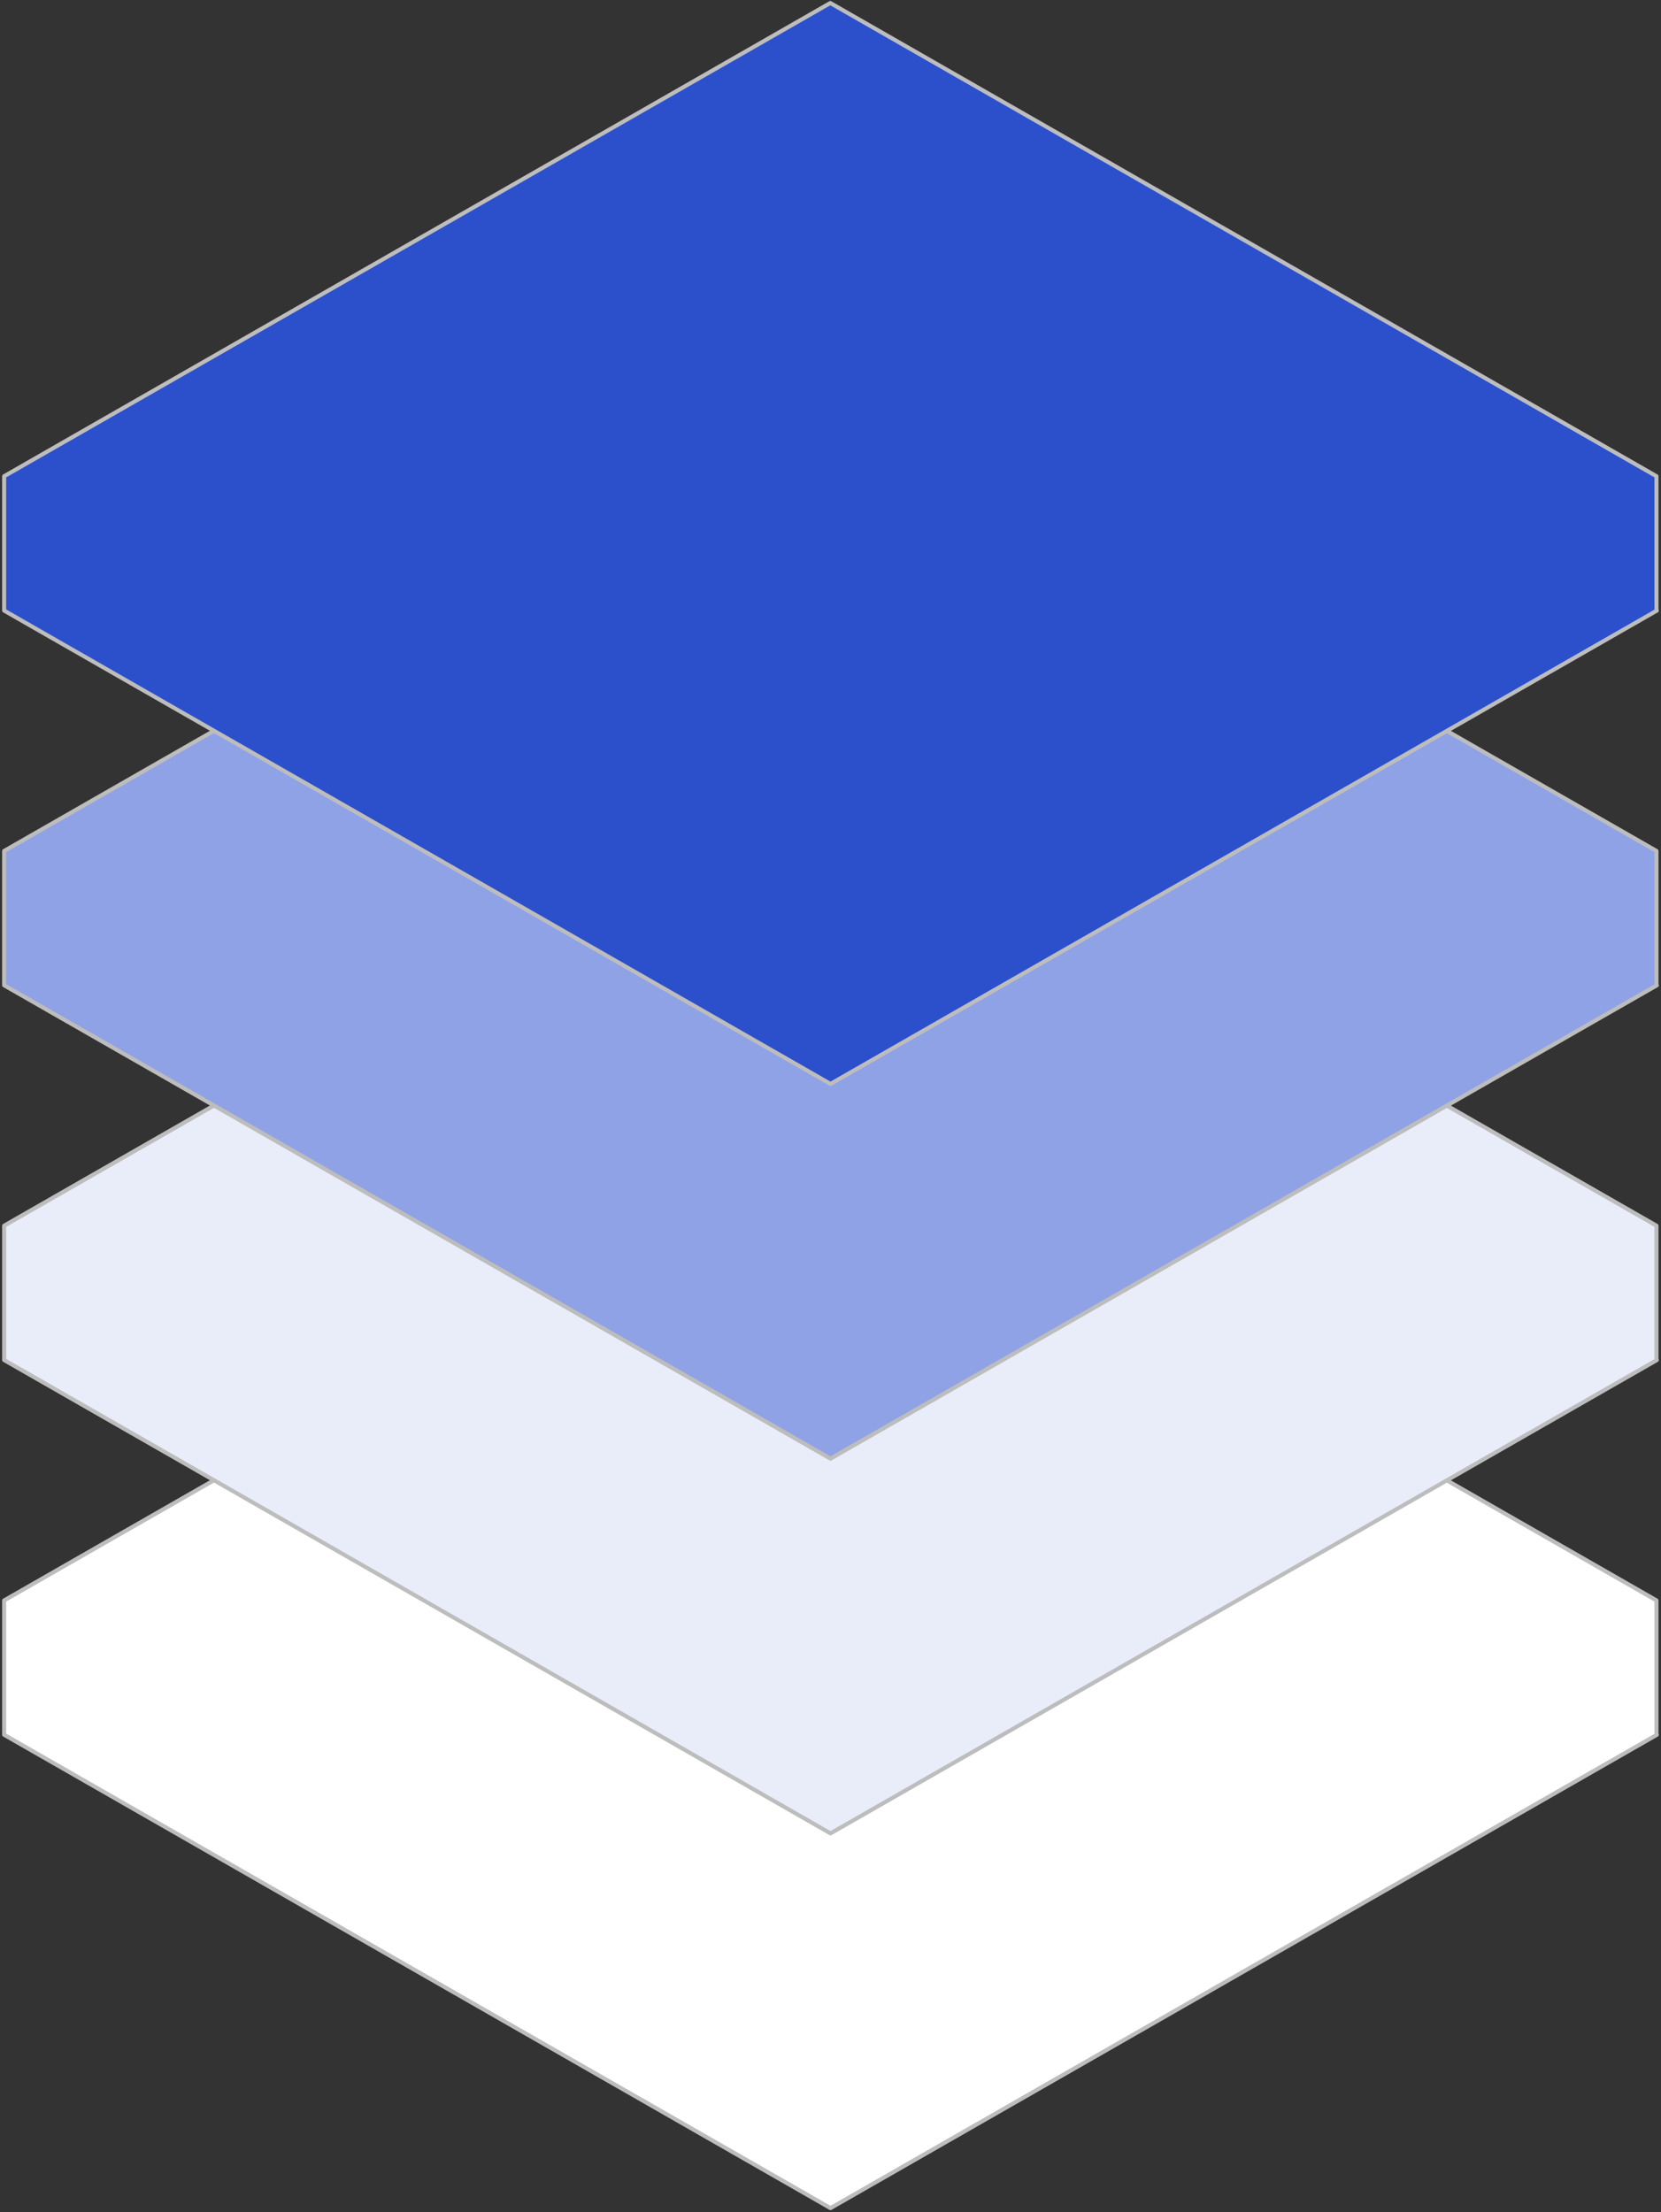
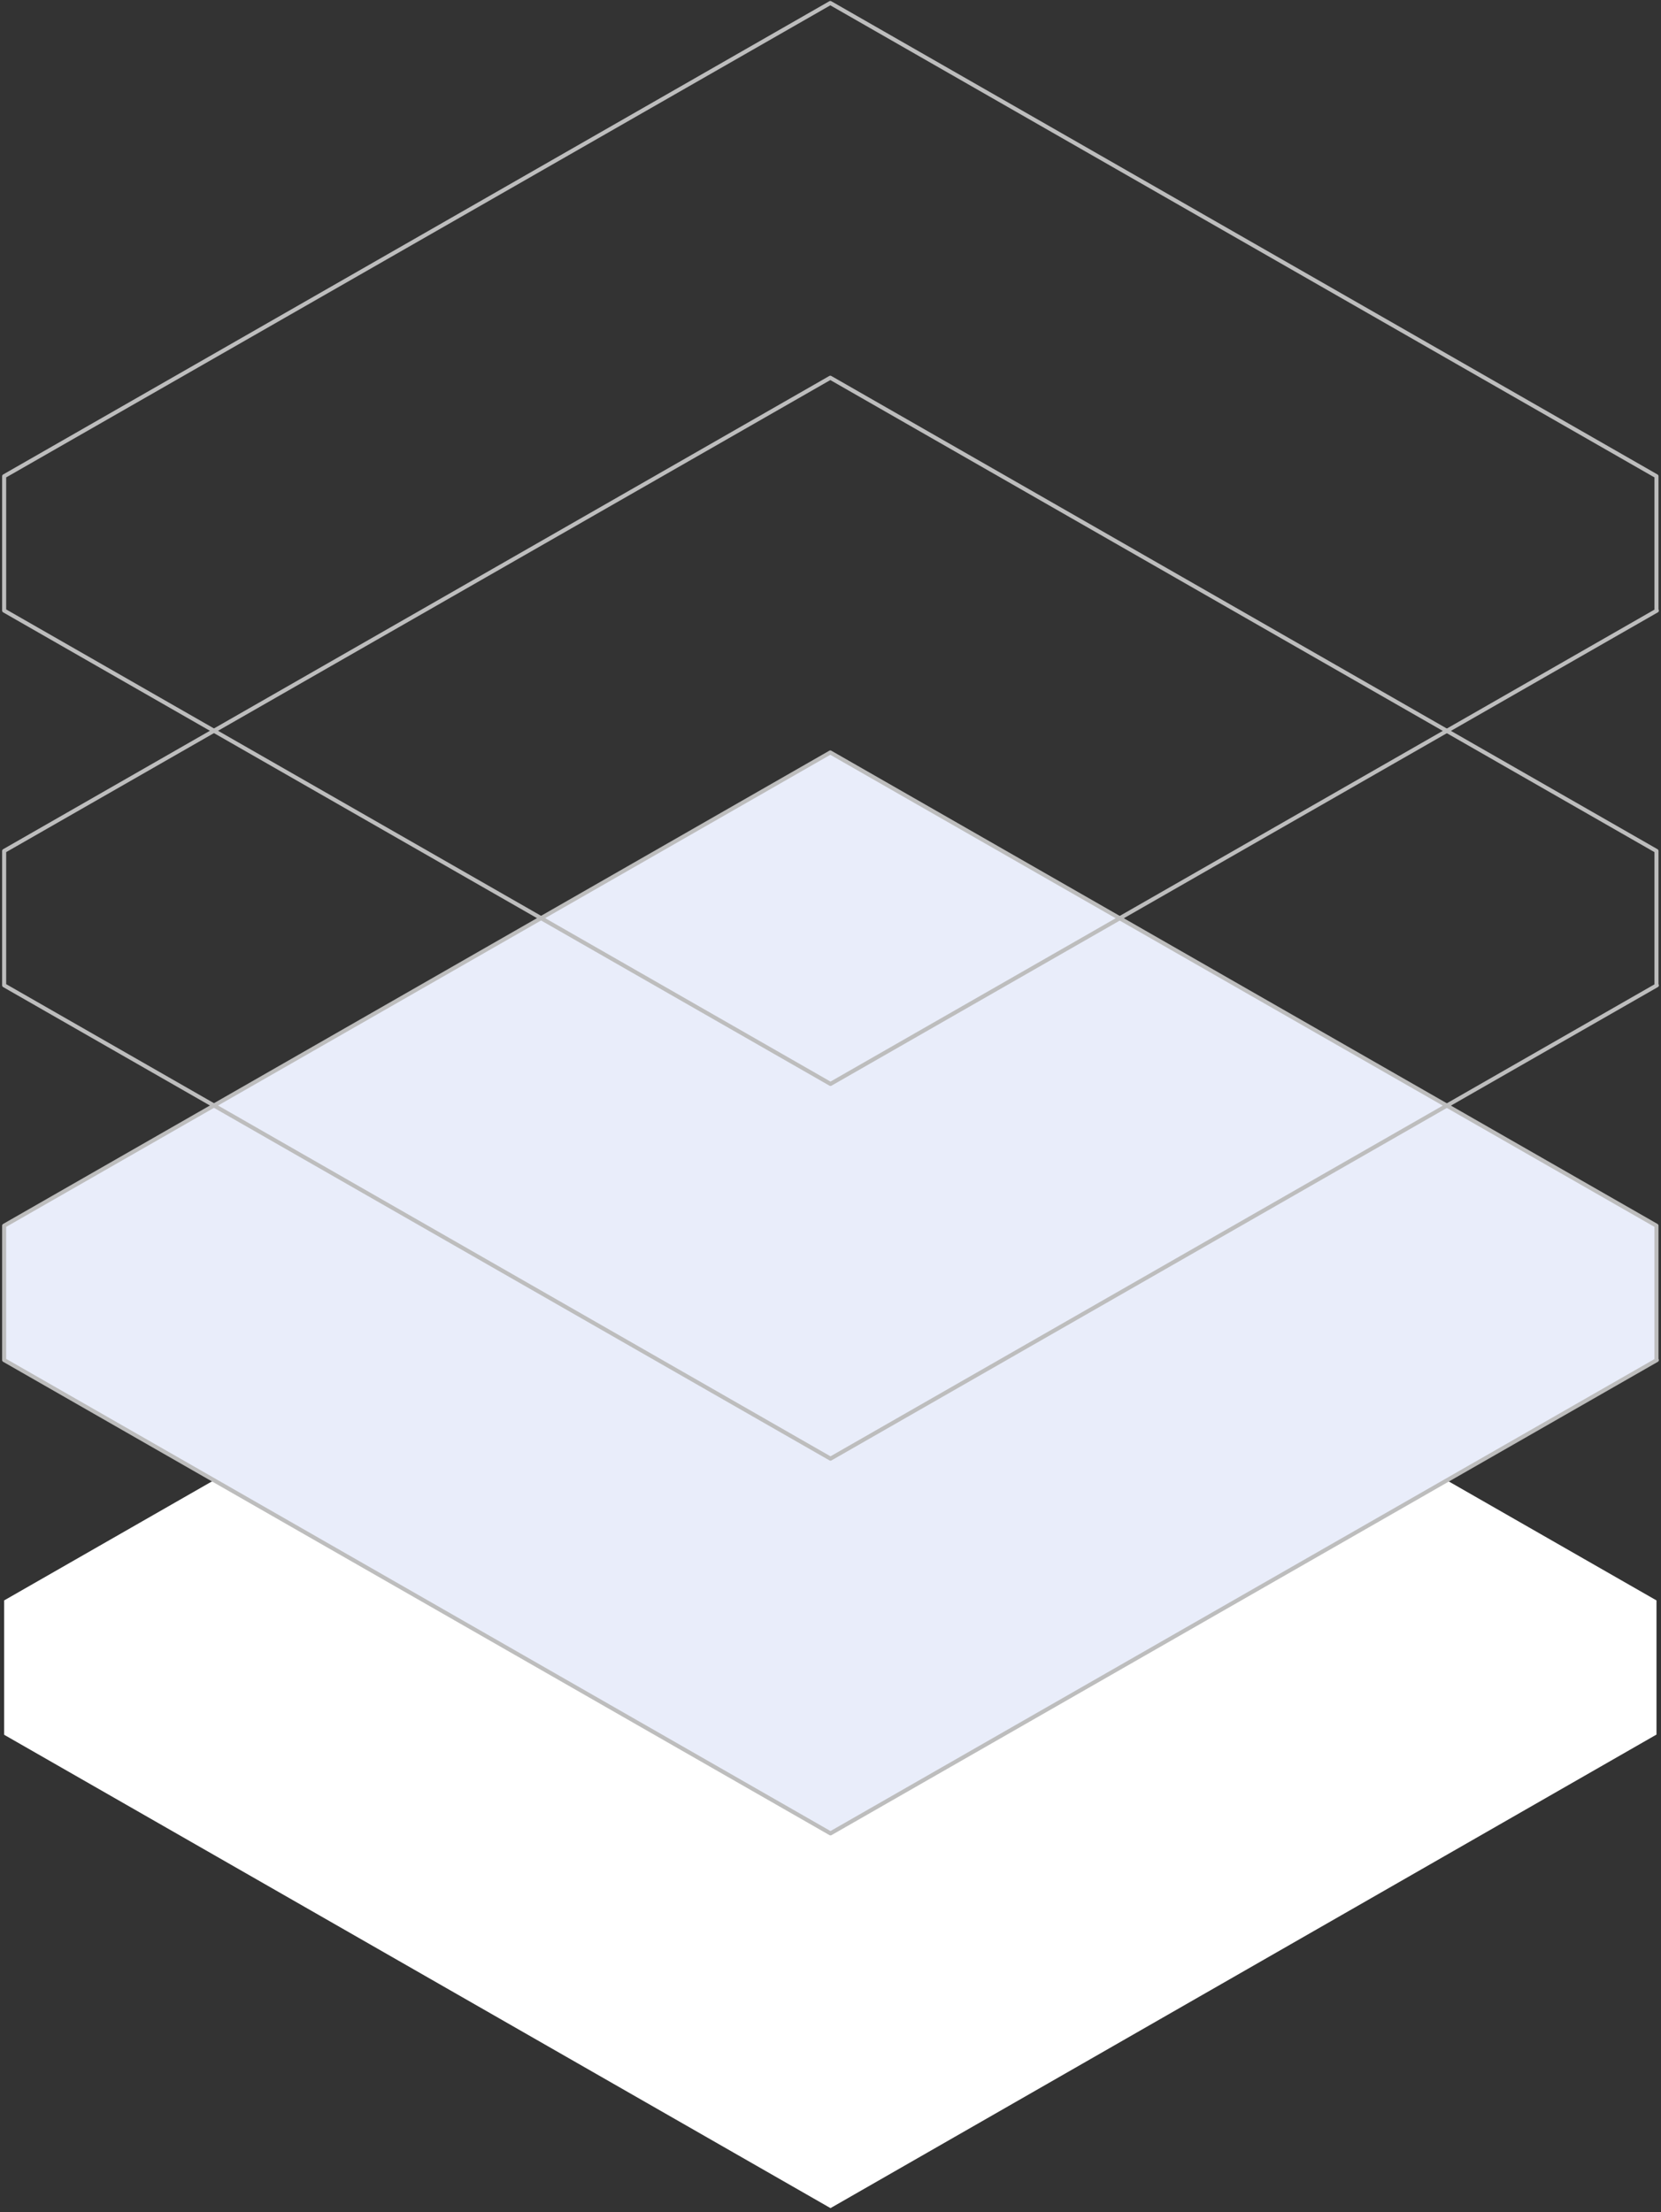
<svg xmlns="http://www.w3.org/2000/svg" width="410" height="546" viewBox="0 0 410 546" fill="none">
  <rect x="0" y="0" width="410" height="546" fill="#333333" stroke="none" />
-   <path fill-rule="evenodd" clip-rule="evenodd" d="M204.954 278.209L1.024 395.009V428.126H1.103L1.024 428.171L205 544.998L408.976 428.171L408.885 428.119L408.885 395.009L204.954 278.209Z" fill="white" />
-   <path d="M1.024 395.009L0.775 394.575C0.619 394.664 0.524 394.83 0.524 395.009H1.024ZM204.954 278.209L205.203 277.775C205.049 277.687 204.86 277.687 204.706 277.775L204.954 278.209ZM1.024 428.126H0.524C0.524 428.402 0.747 428.626 1.024 428.626V428.126ZM1.103 428.126L1.351 428.56C1.548 428.447 1.644 428.216 1.586 427.997C1.528 427.778 1.329 427.626 1.103 427.626V428.126ZM1.024 428.171L0.775 427.738C0.619 427.827 0.524 427.992 0.524 428.171C0.524 428.351 0.619 428.516 0.775 428.605L1.024 428.171ZM205 544.998L204.751 545.432C204.905 545.52 205.094 545.52 205.248 545.432L205 544.998ZM408.976 428.171L409.225 428.605C409.38 428.516 409.476 428.351 409.476 428.171C409.476 427.992 409.38 427.827 409.225 427.738L408.976 428.171ZM408.885 428.119H408.385C408.385 428.298 408.481 428.464 408.637 428.553L408.885 428.119ZM408.885 395.009L409.385 395.009C409.385 394.83 409.289 394.664 409.134 394.575L408.885 395.009ZM1.272 395.443L205.203 278.643L204.706 277.775L0.775 394.575L1.272 395.443ZM1.524 428.126V395.009H0.524V428.126H1.524ZM1.103 427.626H1.024V428.626H1.103V427.626ZM1.272 428.605L1.351 428.56L0.854 427.692L0.775 427.738L1.272 428.605ZM205.248 544.564L1.272 427.738L0.775 428.605L204.751 545.432L205.248 544.564ZM408.728 427.738L204.751 544.564L205.248 545.432L409.225 428.605L408.728 427.738ZM408.637 428.553L408.728 428.605L409.225 427.738L409.134 427.685L408.637 428.553ZM408.385 395.009L408.385 428.119H409.385L409.385 395.009L408.385 395.009ZM204.706 278.643L408.637 395.443L409.134 394.575L205.203 277.775L204.706 278.643Z" fill="#BDBDBD" />
+   <path fill-rule="evenodd" clip-rule="evenodd" d="M204.954 278.209L1.024 395.009V428.126H1.103L1.024 428.171L205 544.998L408.885 428.119L408.885 395.009L204.954 278.209Z" fill="white" />
  <path fill-rule="evenodd" clip-rule="evenodd" d="M204.954 185.719L1.024 302.52V335.637H1.103L1.024 335.682L205 452.509L408.976 335.682L408.885 335.63L408.885 302.52L204.954 185.719Z" fill="#E9EDFA" />
  <path d="M1.024 302.52L0.775 302.086C0.619 302.175 0.524 302.34 0.524 302.52H1.024ZM204.954 185.719L205.203 185.285C205.049 185.197 204.86 185.197 204.706 185.285L204.954 185.719ZM1.024 335.637H0.524C0.524 335.913 0.747 336.137 1.024 336.137V335.637ZM1.103 335.637L1.351 336.071C1.548 335.958 1.644 335.727 1.586 335.508C1.528 335.289 1.329 335.137 1.103 335.137V335.637ZM1.024 335.682L0.775 335.248C0.619 335.337 0.524 335.503 0.524 335.682C0.524 335.861 0.619 336.027 0.775 336.116L1.024 335.682ZM205 452.509L204.751 452.942C204.905 453.031 205.094 453.031 205.248 452.942L205 452.509ZM408.976 335.682L409.225 336.116C409.38 336.027 409.476 335.861 409.476 335.682C409.476 335.503 409.38 335.337 409.225 335.248L408.976 335.682ZM408.885 335.63H408.385C408.385 335.809 408.481 335.975 408.637 336.064L408.885 335.63ZM408.885 302.52L409.385 302.52C409.385 302.34 409.289 302.175 409.134 302.086L408.885 302.52ZM1.272 302.954L205.203 186.153L204.706 185.285L0.775 302.086L1.272 302.954ZM1.524 335.637V302.52H0.524V335.637H1.524ZM1.103 335.137H1.024V336.137H1.103V335.137ZM1.272 336.116L1.351 336.071L0.854 335.203L0.775 335.248L1.272 336.116ZM205.248 452.075L1.272 335.248L0.775 336.116L204.751 452.942L205.248 452.075ZM408.728 335.248L204.751 452.075L205.248 452.942L409.225 336.116L408.728 335.248ZM408.637 336.064L408.728 336.116L409.225 335.248L409.134 335.196L408.637 336.064ZM408.385 302.52L408.385 335.63H409.385L409.385 302.52L408.385 302.52ZM204.706 186.153L408.637 302.954L409.134 302.086L205.203 185.285L204.706 186.153Z" fill="#BDBDBD" />
-   <path fill-rule="evenodd" clip-rule="evenodd" d="M204.954 93.23L1.024 210.03V243.147H1.103L1.024 243.193L205 360.019L408.976 243.193L408.885 243.14L408.885 210.03L204.954 93.23Z" fill="#8FA2E6" />
  <path d="M1.024 210.03L0.775 209.596C0.619 209.685 0.524 209.851 0.524 210.03H1.024ZM204.954 93.23L205.203 92.796C205.049 92.708 204.86 92.708 204.706 92.796L204.954 93.23ZM1.024 243.147H0.524C0.524 243.423 0.747 243.647 1.024 243.647V243.147ZM1.103 243.147L1.351 243.581C1.548 243.468 1.644 243.238 1.586 243.019C1.528 242.8 1.329 242.647 1.103 242.647V243.147ZM1.024 243.193L0.775 242.759C0.619 242.848 0.524 243.013 0.524 243.193C0.524 243.372 0.619 243.537 0.775 243.626L1.024 243.193ZM205 360.019L204.751 360.453C204.905 360.541 205.094 360.541 205.248 360.453L205 360.019ZM408.976 243.193L409.225 243.626C409.38 243.537 409.476 243.372 409.476 243.193C409.476 243.013 409.38 242.848 409.225 242.759L408.976 243.193ZM408.885 243.14H408.385C408.385 243.32 408.481 243.485 408.637 243.574L408.885 243.14ZM408.885 210.03L409.385 210.03C409.385 209.851 409.289 209.685 409.134 209.596L408.885 210.03ZM1.272 210.464L205.203 93.664L204.706 92.796L0.775 209.596L1.272 210.464ZM1.524 243.147V210.03H0.524V243.147H1.524ZM1.103 242.647H1.024V243.647H1.103V242.647ZM1.272 243.626L1.351 243.581L0.854 242.713L0.775 242.759L1.272 243.626ZM205.248 359.585L1.272 242.759L0.775 243.626L204.751 360.453L205.248 359.585ZM408.728 242.759L204.751 359.585L205.248 360.453L409.225 243.626L408.728 242.759ZM408.637 243.574L408.728 243.626L409.225 242.759L409.134 242.706L408.637 243.574ZM408.385 210.03L408.385 243.14H409.385L409.385 210.03L408.385 210.03ZM204.706 93.664L408.637 210.464L409.134 209.596L205.203 92.796L204.706 93.664Z" fill="#BDBDBD" />
-   <path fill-rule="evenodd" clip-rule="evenodd" d="M204.954 0.74L1.024 117.541V150.658H1.103L1.024 150.703L205 267.53L408.976 150.703L408.885 150.651L408.885 117.541L204.954 0.74Z" fill="#2C50CB" />
  <path d="M1.024 117.541L0.775 117.107C0.619 117.196 0.524 117.362 0.524 117.541H1.024ZM204.954 0.74L205.203 0.307C205.049 0.218 204.86 0.218 204.706 0.307L204.954 0.74ZM1.024 150.658H0.524C0.524 150.934 0.747 151.158 1.024 151.158V150.658ZM1.103 150.658L1.352 151.092C1.548 150.979 1.645 150.748 1.586 150.529C1.528 150.31 1.33 150.158 1.103 150.158V150.658ZM1.024 150.703L0.775 150.27C0.619 150.359 0.524 150.524 0.524 150.703C0.524 150.883 0.619 151.048 0.775 151.137L1.024 150.703ZM205 267.53L204.751 267.964C204.905 268.052 205.094 268.052 205.248 267.964L205 267.53ZM408.976 150.703L409.225 151.137C409.38 151.048 409.476 150.883 409.476 150.703C409.476 150.524 409.38 150.359 409.225 150.27L408.976 150.703ZM408.885 150.651H408.385C408.385 150.83 408.481 150.996 408.637 151.085L408.885 150.651ZM408.885 117.541L409.385 117.541C409.385 117.362 409.289 117.196 409.134 117.107L408.885 117.541ZM1.272 117.975L205.203 1.174L204.706 0.307L0.775 117.107L1.272 117.975ZM1.524 150.658V117.541H0.524V150.658H1.524ZM1.103 150.158H1.024V151.158H1.103V150.158ZM1.272 151.137L1.352 151.092L0.855 150.224L0.775 150.27L1.272 151.137ZM205.248 267.096L1.272 150.27L0.775 151.137L204.751 267.964L205.248 267.096ZM408.728 150.27L204.751 267.096L205.248 267.964L409.225 151.137L408.728 150.27ZM408.637 151.085L408.728 151.137L409.225 150.27L409.134 150.217L408.637 151.085ZM408.385 117.541L408.385 150.651H409.385L409.385 117.541L408.385 117.541ZM204.706 1.174L408.637 117.975L409.134 117.107L205.203 0.307L204.706 1.174Z" fill="#BDBDBD" />
</svg>